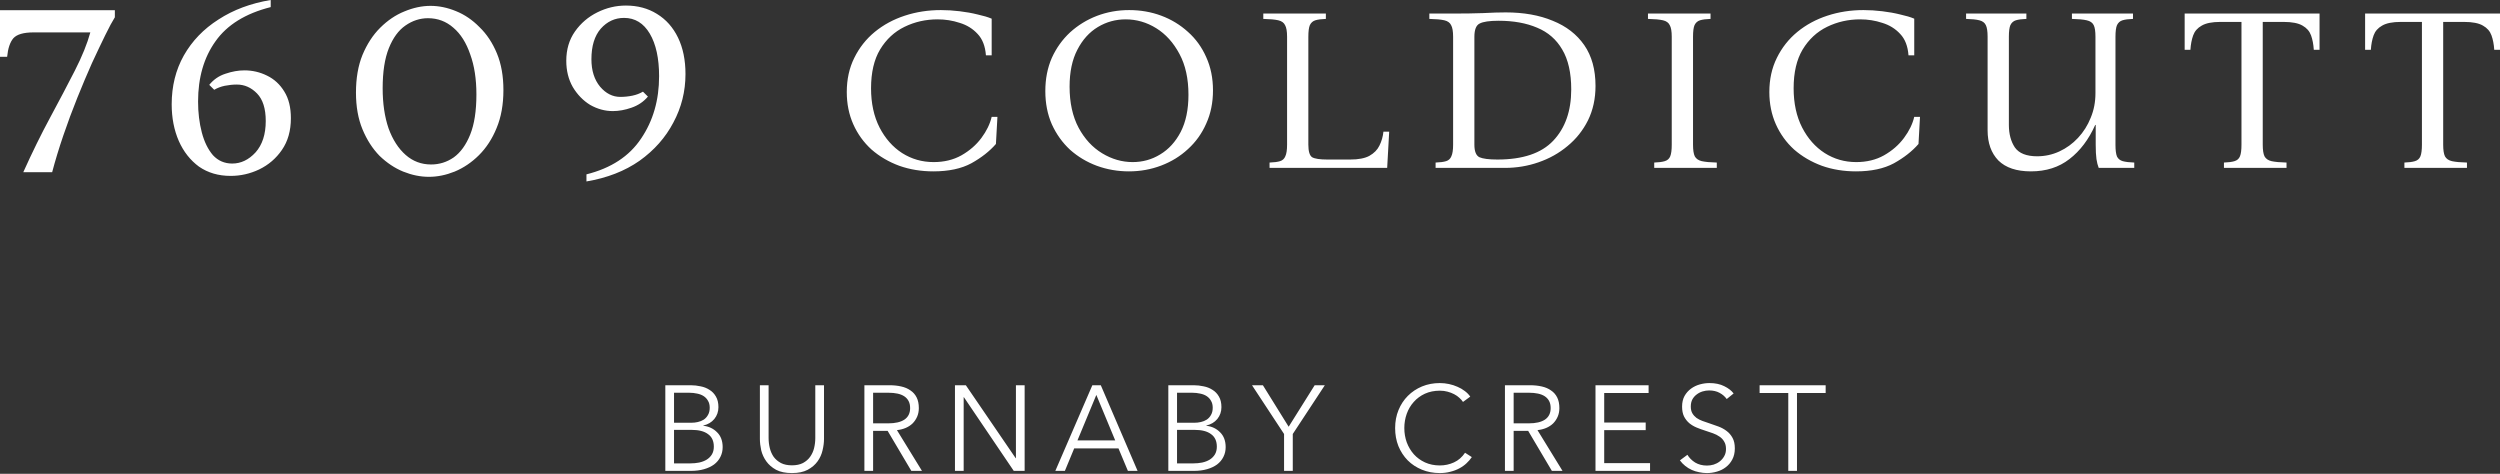
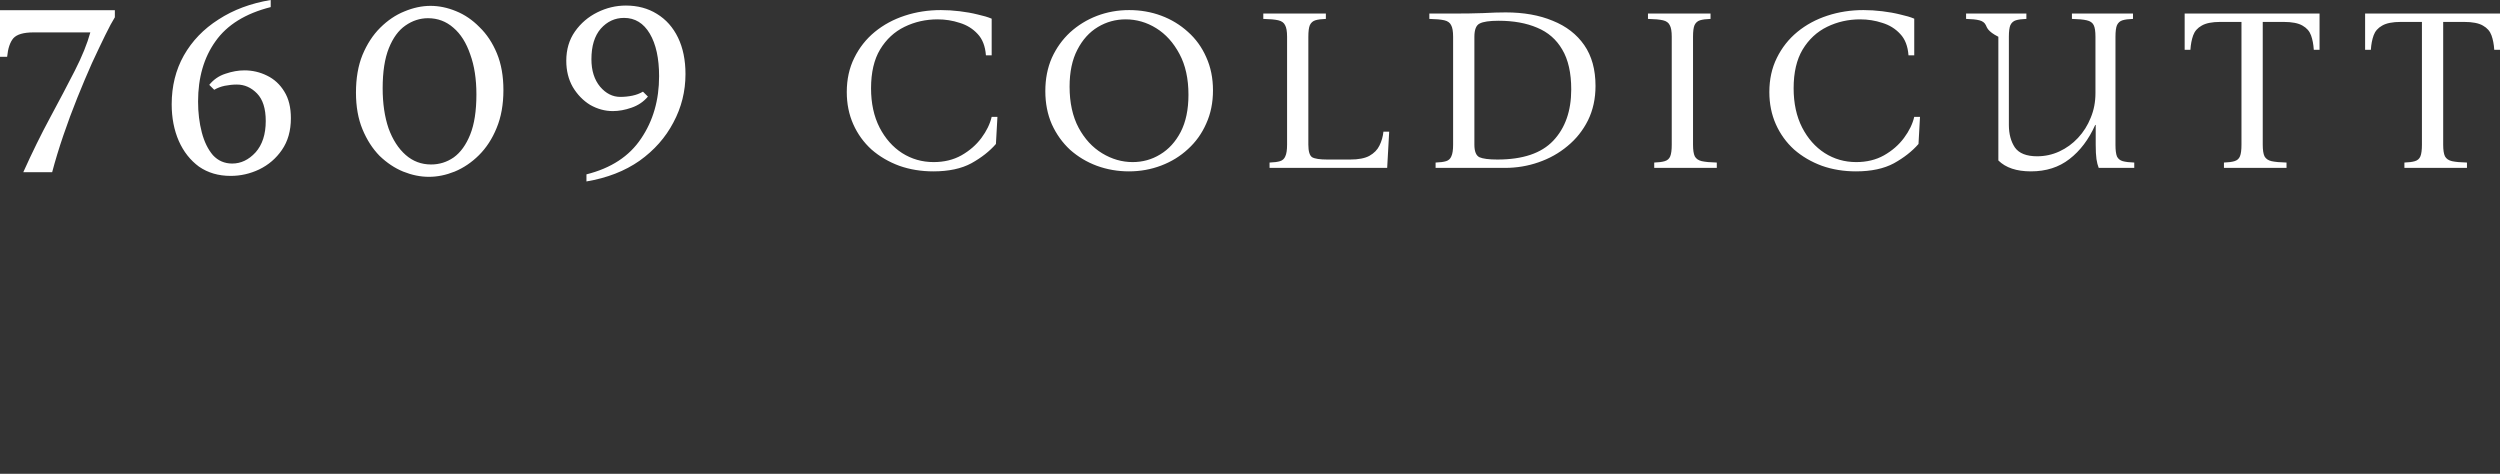
<svg xmlns="http://www.w3.org/2000/svg" width="248" height="47" viewBox="0 0 248 47" fill="none">
  <rect x="0" y="0" width="248" height="47" fill="#333333" stroke="none" />
-   <path d="M92.59 17C91.381 17 90.256 16.816 89.213 16.448C88.171 16.064 87.252 15.527 86.458 14.836C85.68 14.13 85.076 13.293 84.645 12.327C84.215 11.36 84 10.293 84 9.127C84 7.868 84.248 6.74 84.745 5.742C85.241 4.73 85.92 3.87 86.78 3.164C87.641 2.458 88.634 1.921 89.76 1.553C90.885 1.184 92.076 1 93.334 1C93.947 1 94.568 1.038 95.196 1.115C95.841 1.192 96.437 1.299 96.984 1.437C97.546 1.56 98.01 1.698 98.374 1.852V5.489H97.803C97.737 4.584 97.463 3.878 96.984 3.371C96.504 2.849 95.908 2.481 95.196 2.266C94.501 2.036 93.773 1.921 93.012 1.921C91.837 1.921 90.744 2.166 89.735 2.658C88.725 3.149 87.914 3.901 87.302 4.914C86.706 5.911 86.408 7.193 86.408 8.758C86.408 10.247 86.689 11.544 87.252 12.649C87.815 13.739 88.56 14.583 89.486 15.181C90.43 15.78 91.472 16.079 92.615 16.079C93.657 16.079 94.576 15.857 95.37 15.412C96.181 14.951 96.843 14.376 97.356 13.685C97.87 12.994 98.208 12.296 98.374 11.59H98.945L98.796 14.283C98.167 15.005 97.356 15.642 96.363 16.194C95.37 16.731 94.112 17 92.59 17ZM112.012 1C113.137 1 114.196 1.184 115.189 1.553C116.182 1.921 117.068 2.458 117.846 3.164C118.624 3.855 119.228 4.691 119.658 5.673C120.105 6.656 120.328 7.753 120.328 8.965C120.328 10.178 120.105 11.275 119.658 12.258C119.228 13.24 118.624 14.084 117.846 14.79C117.085 15.496 116.2 16.041 115.189 16.424C114.18 16.808 113.113 17 111.987 17C110.878 17 109.819 16.816 108.81 16.448C107.817 16.079 106.931 15.55 106.153 14.859C105.392 14.153 104.787 13.309 104.341 12.327C103.911 11.344 103.696 10.247 103.696 9.035C103.696 7.822 103.911 6.725 104.341 5.742C104.787 4.76 105.392 3.916 106.153 3.21C106.931 2.504 107.817 1.959 108.81 1.576C109.819 1.192 110.886 1 112.012 1ZM112.36 16.079C113.353 16.079 114.263 15.826 115.09 15.319C115.934 14.813 116.613 14.069 117.126 13.086C117.639 12.089 117.895 10.861 117.895 9.403C117.895 7.807 117.598 6.456 117.002 5.351C116.406 4.231 115.637 3.379 114.693 2.796C113.75 2.212 112.74 1.921 111.664 1.921C110.671 1.921 109.753 2.174 108.908 2.681C108.065 3.187 107.386 3.939 106.873 4.937C106.361 5.919 106.103 7.139 106.103 8.597C106.103 10.193 106.402 11.552 106.998 12.672C107.593 13.777 108.371 14.621 109.331 15.204C110.29 15.787 111.301 16.079 112.36 16.079ZM125.94 16.655V16.125C126.386 16.11 126.734 16.064 126.983 15.987C127.231 15.91 127.405 15.749 127.504 15.504C127.62 15.258 127.678 14.874 127.678 14.352V3.647C127.678 3.11 127.612 2.727 127.479 2.496C127.363 2.251 127.14 2.09 126.809 2.013C126.478 1.936 125.981 1.89 125.319 1.875V1.345H131.526V1.875C131.079 1.89 130.732 1.936 130.483 2.013C130.235 2.09 130.053 2.251 129.937 2.496C129.838 2.727 129.788 3.11 129.788 3.647V14.352C129.788 15.012 129.912 15.427 130.161 15.596C130.425 15.749 130.93 15.826 131.674 15.826H133.934C134.761 15.826 135.398 15.703 135.846 15.458C136.309 15.197 136.64 14.859 136.839 14.445C137.054 14.015 137.186 13.554 137.236 13.063H137.807L137.608 16.655H125.94ZM142.411 16.655V16.125C142.858 16.11 143.206 16.064 143.454 15.987C143.702 15.91 143.876 15.749 143.975 15.504C144.091 15.258 144.149 14.874 144.149 14.352V3.647C144.149 3.11 144.082 2.727 143.951 2.496C143.834 2.251 143.611 2.09 143.28 2.013C142.949 1.936 142.452 1.89 141.791 1.875V1.345H144.149C145.274 1.345 146.267 1.33 147.128 1.299C148.005 1.253 148.75 1.23 149.362 1.23C151.149 1.23 152.705 1.506 154.029 2.059C155.37 2.596 156.413 3.402 157.158 4.476C157.903 5.551 158.275 6.901 158.275 8.528C158.275 9.787 158.026 10.922 157.53 11.935C157.033 12.933 156.356 13.785 155.495 14.491C154.65 15.197 153.69 15.734 152.615 16.102C151.555 16.471 150.447 16.655 149.288 16.655H142.411ZM148.543 15.826C151.059 15.826 152.904 15.204 154.079 13.961C155.27 12.703 155.866 11.007 155.866 8.873C155.866 7.231 155.569 5.911 154.973 4.914C154.394 3.916 153.566 3.195 152.49 2.75C151.415 2.289 150.14 2.059 148.667 2.059C147.757 2.059 147.128 2.151 146.78 2.335C146.433 2.504 146.259 2.942 146.259 3.647V14.352C146.259 15.012 146.424 15.427 146.756 15.596C147.103 15.749 147.699 15.826 148.543 15.826ZM164.099 16.655V16.125C164.547 16.11 164.894 16.064 165.142 15.987C165.407 15.91 165.589 15.749 165.688 15.504C165.788 15.258 165.837 14.874 165.837 14.352V3.647C165.837 3.11 165.772 2.727 165.639 2.496C165.524 2.251 165.3 2.09 164.969 2.013C164.638 1.936 164.141 1.89 163.479 1.875V1.345H169.685V1.875C169.238 1.89 168.891 1.936 168.642 2.013C168.394 2.09 168.213 2.251 168.097 2.496C167.997 2.727 167.948 3.11 167.948 3.647V14.352C167.948 14.874 168.006 15.258 168.121 15.504C168.254 15.749 168.486 15.91 168.816 15.987C169.164 16.064 169.661 16.11 170.306 16.125V16.655H164.099ZM184.109 17C182.902 17 181.775 16.816 180.733 16.448C179.69 16.064 178.771 15.527 177.977 14.836C177.199 14.13 176.596 13.293 176.165 12.327C175.735 11.36 175.519 10.293 175.519 9.127C175.519 7.868 175.768 6.74 176.264 5.742C176.761 4.73 177.44 3.87 178.299 3.164C179.16 2.458 180.153 1.921 181.279 1.553C182.405 1.184 183.597 1 184.854 1C185.467 1 186.087 1.038 186.715 1.115C187.361 1.192 187.957 1.299 188.502 1.437C189.066 1.56 189.53 1.698 189.893 1.852V5.489H189.322C189.257 4.584 188.984 3.878 188.502 3.371C188.024 2.849 187.427 2.481 186.715 2.266C186.02 2.036 185.293 1.921 184.531 1.921C183.356 1.921 182.264 2.166 181.254 2.658C180.246 3.149 179.434 3.901 178.821 4.914C178.225 5.911 177.928 7.193 177.928 8.758C177.928 10.247 178.209 11.544 178.771 12.649C179.334 13.739 180.079 14.583 181.005 15.181C181.949 15.78 182.991 16.079 184.133 16.079C185.176 16.079 186.095 15.857 186.889 15.412C187.701 14.951 188.363 14.376 188.875 13.685C189.388 12.994 189.729 12.296 189.893 11.59H190.464L190.315 14.283C189.687 15.005 188.875 15.642 187.882 16.194C186.889 16.731 185.632 17 184.109 17ZM201.465 17C200.042 17 198.965 16.639 198.237 15.918C197.525 15.181 197.17 14.184 197.17 12.925V3.647C197.17 3.11 197.112 2.727 196.996 2.496C196.88 2.251 196.666 2.09 196.351 2.013C196.053 1.936 195.613 1.89 195.035 1.875V1.345H201.017V1.875C200.571 1.89 200.223 1.936 199.975 2.013C199.727 2.09 199.546 2.251 199.429 2.496C199.33 2.727 199.28 3.11 199.28 3.647V12.396C199.28 13.286 199.479 14.03 199.876 14.629C200.29 15.212 201.026 15.504 202.085 15.504C202.862 15.504 203.6 15.342 204.295 15.02C204.99 14.698 205.603 14.253 206.132 13.685C206.678 13.102 207.1 12.434 207.398 11.682C207.713 10.93 207.869 10.117 207.869 9.242V3.647C207.869 3.11 207.813 2.727 207.696 2.496C207.579 2.251 207.349 2.09 207.001 2.013C206.671 1.936 206.182 1.89 205.536 1.875V1.345H211.593V1.875C211.147 1.89 210.799 1.936 210.551 2.013C210.303 2.09 210.121 2.251 210.005 2.496C209.906 2.727 209.855 3.11 209.855 3.647V14.376C209.855 14.897 209.906 15.281 210.005 15.527C210.121 15.757 210.31 15.91 210.576 15.987C210.857 16.064 211.238 16.11 211.718 16.125V16.655H208.192C208.093 16.409 208.019 16.117 207.969 15.78C207.92 15.427 207.894 14.951 207.894 14.352V12.396H207.845C207.2 13.838 206.347 14.966 205.288 15.78C204.245 16.593 202.971 17 201.465 17ZM216.718 1.345H230.099V4.937H229.528C229.494 4.4 229.404 3.924 229.255 3.509C229.106 3.095 228.824 2.773 228.412 2.542C227.997 2.297 227.368 2.174 226.524 2.174H224.464V14.352C224.464 14.874 224.521 15.258 224.637 15.504C224.77 15.749 225.001 15.91 225.333 15.987C225.681 16.064 226.177 16.11 226.823 16.125V16.655H220.616V16.125C221.063 16.11 221.41 16.064 221.658 15.987C221.923 15.91 222.106 15.749 222.205 15.504C222.305 15.258 222.354 14.874 222.354 14.352V2.174H220.268C219.44 2.174 218.82 2.297 218.407 2.542C217.992 2.773 217.711 3.095 217.562 3.509C217.414 3.924 217.322 4.4 217.289 4.937H216.718V1.345ZM234.619 1.345H248V4.937H247.429C247.397 4.4 247.304 3.924 247.156 3.509C247.007 3.095 246.726 2.773 246.312 2.542C245.898 2.297 245.269 2.174 244.425 2.174H242.364V14.352C242.364 14.874 242.422 15.258 242.538 15.504C242.67 15.749 242.903 15.91 243.234 15.987C243.582 16.064 244.078 16.11 244.723 16.125V16.655H238.517V16.125C238.964 16.11 239.311 16.064 239.559 15.987C239.825 15.91 240.006 15.749 240.106 15.504C240.205 15.258 240.255 14.874 240.255 14.352V2.174H238.169C237.342 2.174 236.721 2.297 236.308 2.542C235.893 2.773 235.612 3.095 235.463 3.509C235.314 3.924 235.222 4.4 235.19 4.937H234.619V1.345Z" fill="white" />
+   <path d="M92.59 17C91.381 17 90.256 16.816 89.213 16.448C88.171 16.064 87.252 15.527 86.458 14.836C85.68 14.13 85.076 13.293 84.645 12.327C84.215 11.36 84 10.293 84 9.127C84 7.868 84.248 6.74 84.745 5.742C85.241 4.73 85.92 3.87 86.78 3.164C87.641 2.458 88.634 1.921 89.76 1.553C90.885 1.184 92.076 1 93.334 1C93.947 1 94.568 1.038 95.196 1.115C95.841 1.192 96.437 1.299 96.984 1.437C97.546 1.56 98.01 1.698 98.374 1.852V5.489H97.803C97.737 4.584 97.463 3.878 96.984 3.371C96.504 2.849 95.908 2.481 95.196 2.266C94.501 2.036 93.773 1.921 93.012 1.921C91.837 1.921 90.744 2.166 89.735 2.658C88.725 3.149 87.914 3.901 87.302 4.914C86.706 5.911 86.408 7.193 86.408 8.758C86.408 10.247 86.689 11.544 87.252 12.649C87.815 13.739 88.56 14.583 89.486 15.181C90.43 15.78 91.472 16.079 92.615 16.079C93.657 16.079 94.576 15.857 95.37 15.412C96.181 14.951 96.843 14.376 97.356 13.685C97.87 12.994 98.208 12.296 98.374 11.59H98.945L98.796 14.283C98.167 15.005 97.356 15.642 96.363 16.194C95.37 16.731 94.112 17 92.59 17ZM112.012 1C113.137 1 114.196 1.184 115.189 1.553C116.182 1.921 117.068 2.458 117.846 3.164C118.624 3.855 119.228 4.691 119.658 5.673C120.105 6.656 120.328 7.753 120.328 8.965C120.328 10.178 120.105 11.275 119.658 12.258C119.228 13.24 118.624 14.084 117.846 14.79C117.085 15.496 116.2 16.041 115.189 16.424C114.18 16.808 113.113 17 111.987 17C110.878 17 109.819 16.816 108.81 16.448C107.817 16.079 106.931 15.55 106.153 14.859C105.392 14.153 104.787 13.309 104.341 12.327C103.911 11.344 103.696 10.247 103.696 9.035C103.696 7.822 103.911 6.725 104.341 5.742C104.787 4.76 105.392 3.916 106.153 3.21C106.931 2.504 107.817 1.959 108.81 1.576C109.819 1.192 110.886 1 112.012 1ZM112.36 16.079C113.353 16.079 114.263 15.826 115.09 15.319C115.934 14.813 116.613 14.069 117.126 13.086C117.639 12.089 117.895 10.861 117.895 9.403C117.895 7.807 117.598 6.456 117.002 5.351C116.406 4.231 115.637 3.379 114.693 2.796C113.75 2.212 112.74 1.921 111.664 1.921C110.671 1.921 109.753 2.174 108.908 2.681C108.065 3.187 107.386 3.939 106.873 4.937C106.361 5.919 106.103 7.139 106.103 8.597C106.103 10.193 106.402 11.552 106.998 12.672C107.593 13.777 108.371 14.621 109.331 15.204C110.29 15.787 111.301 16.079 112.36 16.079ZM125.94 16.655V16.125C126.386 16.11 126.734 16.064 126.983 15.987C127.231 15.91 127.405 15.749 127.504 15.504C127.62 15.258 127.678 14.874 127.678 14.352V3.647C127.678 3.11 127.612 2.727 127.479 2.496C127.363 2.251 127.14 2.09 126.809 2.013C126.478 1.936 125.981 1.89 125.319 1.875V1.345H131.526V1.875C131.079 1.89 130.732 1.936 130.483 2.013C130.235 2.09 130.053 2.251 129.937 2.496C129.838 2.727 129.788 3.11 129.788 3.647V14.352C129.788 15.012 129.912 15.427 130.161 15.596C130.425 15.749 130.93 15.826 131.674 15.826H133.934C134.761 15.826 135.398 15.703 135.846 15.458C136.309 15.197 136.64 14.859 136.839 14.445C137.054 14.015 137.186 13.554 137.236 13.063H137.807L137.608 16.655H125.94ZM142.411 16.655V16.125C142.858 16.11 143.206 16.064 143.454 15.987C143.702 15.91 143.876 15.749 143.975 15.504C144.091 15.258 144.149 14.874 144.149 14.352V3.647C144.149 3.11 144.082 2.727 143.951 2.496C143.834 2.251 143.611 2.09 143.28 2.013C142.949 1.936 142.452 1.89 141.791 1.875V1.345H144.149C145.274 1.345 146.267 1.33 147.128 1.299C148.005 1.253 148.75 1.23 149.362 1.23C151.149 1.23 152.705 1.506 154.029 2.059C155.37 2.596 156.413 3.402 157.158 4.476C157.903 5.551 158.275 6.901 158.275 8.528C158.275 9.787 158.026 10.922 157.53 11.935C157.033 12.933 156.356 13.785 155.495 14.491C154.65 15.197 153.69 15.734 152.615 16.102C151.555 16.471 150.447 16.655 149.288 16.655H142.411ZM148.543 15.826C151.059 15.826 152.904 15.204 154.079 13.961C155.27 12.703 155.866 11.007 155.866 8.873C155.866 7.231 155.569 5.911 154.973 4.914C154.394 3.916 153.566 3.195 152.49 2.75C151.415 2.289 150.14 2.059 148.667 2.059C147.757 2.059 147.128 2.151 146.78 2.335C146.433 2.504 146.259 2.942 146.259 3.647V14.352C146.259 15.012 146.424 15.427 146.756 15.596C147.103 15.749 147.699 15.826 148.543 15.826ZM164.099 16.655V16.125C164.547 16.11 164.894 16.064 165.142 15.987C165.407 15.91 165.589 15.749 165.688 15.504C165.788 15.258 165.837 14.874 165.837 14.352V3.647C165.837 3.11 165.772 2.727 165.639 2.496C165.524 2.251 165.3 2.09 164.969 2.013C164.638 1.936 164.141 1.89 163.479 1.875V1.345H169.685V1.875C169.238 1.89 168.891 1.936 168.642 2.013C168.394 2.09 168.213 2.251 168.097 2.496C167.997 2.727 167.948 3.11 167.948 3.647V14.352C167.948 14.874 168.006 15.258 168.121 15.504C168.254 15.749 168.486 15.91 168.816 15.987C169.164 16.064 169.661 16.11 170.306 16.125V16.655H164.099ZM184.109 17C182.902 17 181.775 16.816 180.733 16.448C179.69 16.064 178.771 15.527 177.977 14.836C177.199 14.13 176.596 13.293 176.165 12.327C175.735 11.36 175.519 10.293 175.519 9.127C175.519 7.868 175.768 6.74 176.264 5.742C176.761 4.73 177.44 3.87 178.299 3.164C179.16 2.458 180.153 1.921 181.279 1.553C182.405 1.184 183.597 1 184.854 1C185.467 1 186.087 1.038 186.715 1.115C187.361 1.192 187.957 1.299 188.502 1.437C189.066 1.56 189.53 1.698 189.893 1.852V5.489H189.322C189.257 4.584 188.984 3.878 188.502 3.371C188.024 2.849 187.427 2.481 186.715 2.266C186.02 2.036 185.293 1.921 184.531 1.921C183.356 1.921 182.264 2.166 181.254 2.658C180.246 3.149 179.434 3.901 178.821 4.914C178.225 5.911 177.928 7.193 177.928 8.758C177.928 10.247 178.209 11.544 178.771 12.649C179.334 13.739 180.079 14.583 181.005 15.181C181.949 15.78 182.991 16.079 184.133 16.079C185.176 16.079 186.095 15.857 186.889 15.412C187.701 14.951 188.363 14.376 188.875 13.685C189.388 12.994 189.729 12.296 189.893 11.59H190.464L190.315 14.283C189.687 15.005 188.875 15.642 187.882 16.194C186.889 16.731 185.632 17 184.109 17ZM201.465 17C200.042 17 198.965 16.639 198.237 15.918V3.647C197.17 3.11 197.112 2.727 196.996 2.496C196.88 2.251 196.666 2.09 196.351 2.013C196.053 1.936 195.613 1.89 195.035 1.875V1.345H201.017V1.875C200.571 1.89 200.223 1.936 199.975 2.013C199.727 2.09 199.546 2.251 199.429 2.496C199.33 2.727 199.28 3.11 199.28 3.647V12.396C199.28 13.286 199.479 14.03 199.876 14.629C200.29 15.212 201.026 15.504 202.085 15.504C202.862 15.504 203.6 15.342 204.295 15.02C204.99 14.698 205.603 14.253 206.132 13.685C206.678 13.102 207.1 12.434 207.398 11.682C207.713 10.93 207.869 10.117 207.869 9.242V3.647C207.869 3.11 207.813 2.727 207.696 2.496C207.579 2.251 207.349 2.09 207.001 2.013C206.671 1.936 206.182 1.89 205.536 1.875V1.345H211.593V1.875C211.147 1.89 210.799 1.936 210.551 2.013C210.303 2.09 210.121 2.251 210.005 2.496C209.906 2.727 209.855 3.11 209.855 3.647V14.376C209.855 14.897 209.906 15.281 210.005 15.527C210.121 15.757 210.31 15.91 210.576 15.987C210.857 16.064 211.238 16.11 211.718 16.125V16.655H208.192C208.093 16.409 208.019 16.117 207.969 15.78C207.92 15.427 207.894 14.951 207.894 14.352V12.396H207.845C207.2 13.838 206.347 14.966 205.288 15.78C204.245 16.593 202.971 17 201.465 17ZM216.718 1.345H230.099V4.937H229.528C229.494 4.4 229.404 3.924 229.255 3.509C229.106 3.095 228.824 2.773 228.412 2.542C227.997 2.297 227.368 2.174 226.524 2.174H224.464V14.352C224.464 14.874 224.521 15.258 224.637 15.504C224.77 15.749 225.001 15.91 225.333 15.987C225.681 16.064 226.177 16.11 226.823 16.125V16.655H220.616V16.125C221.063 16.11 221.41 16.064 221.658 15.987C221.923 15.91 222.106 15.749 222.205 15.504C222.305 15.258 222.354 14.874 222.354 14.352V2.174H220.268C219.44 2.174 218.82 2.297 218.407 2.542C217.992 2.773 217.711 3.095 217.562 3.509C217.414 3.924 217.322 4.4 217.289 4.937H216.718V1.345ZM234.619 1.345H248V4.937H247.429C247.397 4.4 247.304 3.924 247.156 3.509C247.007 3.095 246.726 2.773 246.312 2.542C245.898 2.297 245.269 2.174 244.425 2.174H242.364V14.352C242.364 14.874 242.422 15.258 242.538 15.504C242.67 15.749 242.903 15.91 243.234 15.987C243.582 16.064 244.078 16.11 244.723 16.125V16.655H238.517V16.125C238.964 16.11 239.311 16.064 239.559 15.987C239.825 15.91 240.006 15.749 240.106 15.504C240.205 15.258 240.255 14.874 240.255 14.352V2.174H238.169C237.342 2.174 236.721 2.297 236.308 2.542C235.893 2.773 235.612 3.095 235.463 3.509C235.314 3.924 235.222 4.4 235.19 4.937H234.619V1.345Z" fill="white" />
  <path d="M11.394 1.01V1.714C11.148 2.102 10.83 2.694 10.44 3.49C10.05 4.286 9.608 5.214 9.115 6.276C8.643 7.337 8.161 8.48 7.668 9.704C7.175 10.928 6.713 12.173 6.282 13.439C5.851 14.704 5.482 15.918 5.174 17.082H2.31C3.192 15.122 4.085 13.306 4.989 11.633C5.892 9.959 6.703 8.418 7.422 7.01C8.14 5.602 8.653 4.337 8.961 3.214H3.326C2.34 3.214 1.673 3.408 1.324 3.796C0.996 4.184 0.79 4.796 0.708 5.633H0V1.01H11.394ZM26.855 0.704C24.35 1.337 22.523 2.469 21.373 4.102C20.223 5.714 19.649 7.704 19.649 10.071C19.649 11.173 19.772 12.194 20.018 13.133C20.265 14.071 20.634 14.826 21.127 15.398C21.64 15.949 22.276 16.224 23.036 16.224C23.898 16.224 24.668 15.857 25.346 15.122C26.023 14.367 26.362 13.326 26.362 12C26.362 10.775 26.074 9.867 25.5 9.275C24.925 8.684 24.258 8.388 23.498 8.388C23.108 8.388 22.707 8.429 22.297 8.51C21.907 8.592 21.558 8.725 21.25 8.908L20.757 8.418C21.188 7.888 21.722 7.52 22.359 7.316C23.015 7.092 23.642 6.98 24.237 6.98C25.038 6.98 25.787 7.153 26.485 7.5C27.203 7.847 27.779 8.378 28.21 9.092C28.641 9.786 28.856 10.663 28.856 11.725C28.856 12.969 28.558 14.02 27.963 14.877C27.388 15.714 26.639 16.357 25.715 16.806C24.812 17.235 23.867 17.449 22.882 17.449C21.671 17.449 20.624 17.143 19.741 16.531C18.879 15.898 18.211 15.051 17.739 13.99C17.267 12.908 17.031 11.694 17.031 10.347C17.031 8.551 17.431 6.939 18.232 5.51C19.053 4.061 20.203 2.867 21.681 1.929C23.159 0.969 24.884 0.327 26.855 0V0.704ZM42.703 0.582C43.544 0.582 44.386 0.755 45.228 1.102C46.09 1.449 46.87 1.98 47.568 2.694C48.287 3.388 48.862 4.255 49.293 5.296C49.724 6.337 49.939 7.551 49.939 8.939C49.939 10.367 49.714 11.622 49.262 12.704C48.831 13.765 48.246 14.663 47.507 15.398C46.788 16.112 45.987 16.653 45.105 17.02C44.242 17.367 43.39 17.541 42.549 17.541C41.707 17.541 40.855 17.367 39.993 17.02C39.151 16.673 38.371 16.153 37.652 15.459C36.954 14.745 36.389 13.867 35.958 12.826C35.527 11.786 35.312 10.571 35.312 9.184C35.312 7.755 35.527 6.51 35.958 5.449C36.41 4.367 36.995 3.469 37.714 2.755C38.453 2.02 39.254 1.48 40.116 1.133C40.999 0.765 41.861 0.582 42.703 0.582ZM42.764 16.316C43.585 16.316 44.335 16.082 45.012 15.612C45.69 15.122 46.234 14.367 46.644 13.347C47.055 12.326 47.26 11 47.26 9.367C47.26 7.837 47.055 6.51 46.644 5.388C46.254 4.245 45.7 3.367 44.981 2.755C44.263 2.122 43.421 1.806 42.456 1.806C41.656 1.806 40.906 2.051 40.208 2.541C39.531 3.01 38.986 3.755 38.576 4.775C38.165 5.796 37.96 7.122 37.96 8.755C37.96 10.265 38.155 11.592 38.545 12.735C38.956 13.857 39.52 14.735 40.239 15.367C40.957 16 41.799 16.316 42.764 16.316ZM58.176 17.296C60.62 16.684 62.426 15.5 63.596 13.745C64.787 11.99 65.382 9.929 65.382 7.561C65.382 5.786 65.075 4.378 64.459 3.337C63.843 2.296 62.991 1.776 61.903 1.776C60.999 1.776 60.229 2.133 59.593 2.847C58.977 3.561 58.669 4.571 58.669 5.878C58.669 7 58.956 7.908 59.531 8.602C60.106 9.275 60.773 9.612 61.533 9.612C61.944 9.612 62.344 9.571 62.734 9.49C63.124 9.408 63.473 9.275 63.781 9.092L64.274 9.582C63.843 10.092 63.299 10.459 62.642 10.684C62.005 10.908 61.389 11.02 60.794 11.02C60.014 11.02 59.264 10.816 58.546 10.408C57.848 9.98 57.273 9.388 56.821 8.633C56.39 7.878 56.175 7.01 56.175 6.031C56.175 4.908 56.462 3.939 57.037 3.122C57.612 2.306 58.351 1.673 59.254 1.225C60.158 0.776 61.102 0.551 62.087 0.551C63.258 0.551 64.284 0.827 65.167 1.378C66.07 1.929 66.768 2.714 67.261 3.735C67.754 4.755 68 5.959 68 7.347C68 9.061 67.6 10.663 66.799 12.153C66.019 13.643 64.9 14.908 63.442 15.949C61.985 16.969 60.229 17.653 58.176 18V17.296Z" fill="white" />
  <g clip-path="url(#clip0_429_40)">
-     <path d="M66 38.216H68.532C68.852 38.216 69.176 38.252 69.504 38.324C69.832 38.388 70.124 38.504 70.38 38.672C70.644 38.832 70.856 39.052 71.016 39.332C71.184 39.612 71.268 39.964 71.268 40.388C71.268 40.836 71.132 41.228 70.86 41.564C70.588 41.892 70.224 42.108 69.768 42.212V42.236C70.32 42.3 70.776 42.516 71.136 42.884C71.504 43.244 71.688 43.736 71.688 44.36C71.688 44.712 71.612 45.036 71.46 45.332C71.316 45.62 71.108 45.868 70.836 46.076C70.564 46.276 70.232 46.432 69.84 46.544C69.448 46.656 69.008 46.712 68.52 46.712H66V38.216ZM66.864 41.936H68.604C68.812 41.936 69.02 41.912 69.228 41.864C69.444 41.816 69.64 41.736 69.816 41.624C69.992 41.504 70.132 41.348 70.236 41.156C70.348 40.964 70.404 40.728 70.404 40.448C70.404 40.176 70.348 39.948 70.236 39.764C70.132 39.572 69.988 39.416 69.804 39.296C69.62 39.176 69.404 39.092 69.156 39.044C68.908 38.988 68.644 38.96 68.364 38.96H66.864V41.936ZM66.864 45.968H68.472C68.784 45.968 69.08 45.94 69.36 45.884C69.648 45.82 69.896 45.724 70.104 45.596C70.32 45.46 70.492 45.288 70.62 45.08C70.748 44.864 70.812 44.608 70.812 44.312C70.812 43.752 70.62 43.336 70.236 43.064C69.86 42.784 69.324 42.644 68.628 42.644H66.864V45.968ZM78.561 46.928C77.921 46.928 77.397 46.82 76.989 46.604C76.581 46.38 76.257 46.1 76.017 45.764C75.777 45.428 75.609 45.064 75.513 44.672C75.425 44.272 75.381 43.896 75.381 43.544V38.216H76.245V43.448C76.245 43.792 76.285 44.128 76.365 44.456C76.445 44.776 76.573 45.064 76.749 45.32C76.933 45.568 77.173 45.772 77.469 45.932C77.765 46.084 78.129 46.16 78.561 46.16C78.993 46.16 79.357 46.084 79.653 45.932C79.949 45.772 80.185 45.568 80.361 45.32C80.545 45.064 80.677 44.776 80.757 44.456C80.837 44.128 80.877 43.792 80.877 43.448V38.216H81.741V43.544C81.741 43.896 81.693 44.272 81.597 44.672C81.509 45.064 81.345 45.428 81.105 45.764C80.865 46.1 80.537 46.38 80.121 46.604C79.713 46.82 79.193 46.928 78.561 46.928ZM86.612 46.712H85.748V38.216H88.244C88.66 38.216 89.044 38.256 89.396 38.336C89.756 38.416 90.064 38.548 90.32 38.732C90.584 38.908 90.788 39.14 90.932 39.428C91.076 39.716 91.148 40.068 91.148 40.484C91.148 40.796 91.092 41.08 90.98 41.336C90.868 41.592 90.716 41.816 90.524 42.008C90.332 42.192 90.104 42.34 89.84 42.452C89.576 42.564 89.288 42.636 88.976 42.668L91.46 46.712H90.404L88.052 42.74H86.612V46.712ZM86.612 41.996H88.112C88.808 41.996 89.344 41.872 89.72 41.624C90.096 41.368 90.284 40.988 90.284 40.484C90.284 40.204 90.232 39.968 90.128 39.776C90.024 39.584 89.88 39.428 89.696 39.308C89.512 39.188 89.288 39.1 89.024 39.044C88.76 38.988 88.468 38.96 88.148 38.96H86.612V41.996ZM100.756 45.452H100.78V38.216H101.644V46.712H100.564L95.62 39.404H95.596V46.712H94.732V38.216H95.812L100.756 45.452ZM105.636 46.712H104.688L108.36 38.216H109.2L112.848 46.712H111.888L110.952 44.48H106.56L105.636 46.712ZM106.884 43.688H110.628L108.756 39.176L106.884 43.688ZM115.898 38.216H118.43C118.75 38.216 119.074 38.252 119.402 38.324C119.73 38.388 120.022 38.504 120.278 38.672C120.542 38.832 120.754 39.052 120.914 39.332C121.082 39.612 121.166 39.964 121.166 40.388C121.166 40.836 121.03 41.228 120.758 41.564C120.486 41.892 120.122 42.108 119.666 42.212V42.236C120.218 42.3 120.674 42.516 121.034 42.884C121.402 43.244 121.586 43.736 121.586 44.36C121.586 44.712 121.51 45.036 121.358 45.332C121.214 45.62 121.006 45.868 120.734 46.076C120.462 46.276 120.13 46.432 119.738 46.544C119.346 46.656 118.906 46.712 118.418 46.712H115.898V38.216ZM116.762 41.936H118.502C118.71 41.936 118.918 41.912 119.126 41.864C119.342 41.816 119.538 41.736 119.714 41.624C119.89 41.504 120.03 41.348 120.134 41.156C120.246 40.964 120.302 40.728 120.302 40.448C120.302 40.176 120.246 39.948 120.134 39.764C120.03 39.572 119.886 39.416 119.702 39.296C119.518 39.176 119.302 39.092 119.054 39.044C118.806 38.988 118.542 38.96 118.262 38.96H116.762V41.936ZM116.762 45.968H118.37C118.682 45.968 118.978 45.94 119.258 45.884C119.546 45.82 119.794 45.724 120.002 45.596C120.218 45.46 120.39 45.288 120.518 45.08C120.646 44.864 120.71 44.608 120.71 44.312C120.71 43.752 120.518 43.336 120.134 43.064C119.758 42.784 119.222 42.644 118.526 42.644H116.762V45.968ZM128.243 46.712H127.379V43.052L124.199 38.216H125.279L127.835 42.332L130.415 38.216H131.423L128.243 43.052V46.712ZM146.005 45.344C145.861 45.56 145.685 45.764 145.477 45.956C145.277 46.148 145.041 46.316 144.769 46.46C144.505 46.604 144.209 46.716 143.881 46.796C143.561 46.884 143.209 46.928 142.825 46.928C142.185 46.928 141.593 46.816 141.049 46.592C140.505 46.368 140.037 46.06 139.645 45.668C139.253 45.268 138.945 44.796 138.721 44.252C138.505 43.708 138.397 43.112 138.397 42.464C138.397 41.816 138.509 41.22 138.733 40.676C138.957 40.132 139.265 39.664 139.657 39.272C140.057 38.872 140.525 38.56 141.061 38.336C141.605 38.112 142.193 38 142.825 38C143.137 38 143.441 38.032 143.737 38.096C144.041 38.16 144.325 38.252 144.589 38.372C144.853 38.484 145.093 38.624 145.309 38.792C145.525 38.952 145.705 39.136 145.849 39.344L145.129 39.872C145.041 39.736 144.921 39.6 144.769 39.464C144.625 39.328 144.453 39.208 144.253 39.104C144.053 39 143.833 38.916 143.593 38.852C143.361 38.788 143.109 38.756 142.837 38.756C142.285 38.756 141.789 38.856 141.349 39.056C140.917 39.256 140.549 39.528 140.245 39.872C139.941 40.208 139.709 40.6 139.549 41.048C139.389 41.496 139.309 41.968 139.309 42.464C139.309 42.96 139.389 43.432 139.549 43.88C139.717 44.328 139.953 44.724 140.257 45.068C140.561 45.404 140.929 45.672 141.361 45.872C141.801 46.072 142.293 46.172 142.837 46.172C143.325 46.172 143.789 46.072 144.229 45.872C144.669 45.672 145.037 45.352 145.333 44.912L146.005 45.344ZM150.154 46.712H149.29V38.216H151.786C152.202 38.216 152.586 38.256 152.938 38.336C153.298 38.416 153.606 38.548 153.862 38.732C154.126 38.908 154.33 39.14 154.474 39.428C154.618 39.716 154.69 40.068 154.69 40.484C154.69 40.796 154.634 41.08 154.522 41.336C154.41 41.592 154.258 41.816 154.066 42.008C153.874 42.192 153.646 42.34 153.382 42.452C153.118 42.564 152.83 42.636 152.518 42.668L155.002 46.712H153.946L151.594 42.74H150.154V46.712ZM150.154 41.996H151.654C152.35 41.996 152.886 41.872 153.262 41.624C153.638 41.368 153.826 40.988 153.826 40.484C153.826 40.204 153.774 39.968 153.67 39.776C153.566 39.584 153.422 39.428 153.238 39.308C153.054 39.188 152.83 39.1 152.566 39.044C152.302 38.988 152.01 38.96 151.69 38.96H150.154V41.996ZM159.137 45.944H163.685V46.712H158.273V38.216H163.541V38.984H159.137V41.912H163.253V42.668H159.137V45.944ZM171.291 39.584C171.107 39.328 170.871 39.124 170.583 38.972C170.295 38.812 169.947 38.732 169.539 38.732C169.331 38.732 169.119 38.764 168.903 38.828C168.687 38.892 168.491 38.992 168.315 39.128C168.139 39.256 167.995 39.42 167.883 39.62C167.779 39.82 167.727 40.056 167.727 40.328C167.727 40.6 167.779 40.824 167.883 41C167.987 41.176 168.123 41.328 168.291 41.456C168.467 41.576 168.663 41.676 168.879 41.756C169.103 41.836 169.335 41.916 169.575 41.996C169.871 42.092 170.167 42.196 170.463 42.308C170.767 42.42 171.039 42.568 171.279 42.752C171.519 42.928 171.715 43.156 171.867 43.436C172.019 43.708 172.095 44.056 172.095 44.48C172.095 44.904 172.011 45.272 171.843 45.584C171.683 45.888 171.471 46.14 171.207 46.34C170.951 46.54 170.655 46.688 170.319 46.784C169.991 46.88 169.659 46.928 169.323 46.928C169.067 46.928 168.811 46.9 168.555 46.844C168.299 46.796 168.055 46.72 167.823 46.616C167.591 46.512 167.375 46.38 167.175 46.22C166.975 46.06 166.799 45.876 166.647 45.668L167.391 45.116C167.575 45.42 167.831 45.676 168.159 45.884C168.495 46.084 168.887 46.184 169.335 46.184C169.551 46.184 169.771 46.152 169.995 46.088C170.219 46.016 170.419 45.912 170.595 45.776C170.779 45.632 170.927 45.46 171.039 45.26C171.159 45.052 171.219 44.812 171.219 44.54C171.219 44.244 171.159 44 171.039 43.808C170.927 43.608 170.775 43.444 170.583 43.316C170.391 43.18 170.171 43.068 169.923 42.98C169.675 42.892 169.415 42.804 169.143 42.716C168.863 42.628 168.587 42.528 168.315 42.416C168.043 42.304 167.799 42.16 167.583 41.984C167.367 41.8 167.191 41.576 167.055 41.312C166.927 41.048 166.863 40.724 166.863 40.34C166.863 39.932 166.943 39.58 167.103 39.284C167.271 38.988 167.487 38.744 167.751 38.552C168.015 38.36 168.307 38.22 168.627 38.132C168.947 38.044 169.263 38 169.575 38C170.151 38 170.643 38.104 171.051 38.312C171.459 38.512 171.767 38.752 171.975 39.032L171.291 39.584ZM178.261 46.712H177.397V38.984H174.553V38.216H181.105V38.984H178.261V46.712Z" fill="white" />
-   </g>
+     </g>
  <defs>
    <clipPath id="clip0_429_40">
      <rect width="116" height="9" fill="white" transform="translate(66 38)" />
    </clipPath>
  </defs>
</svg>